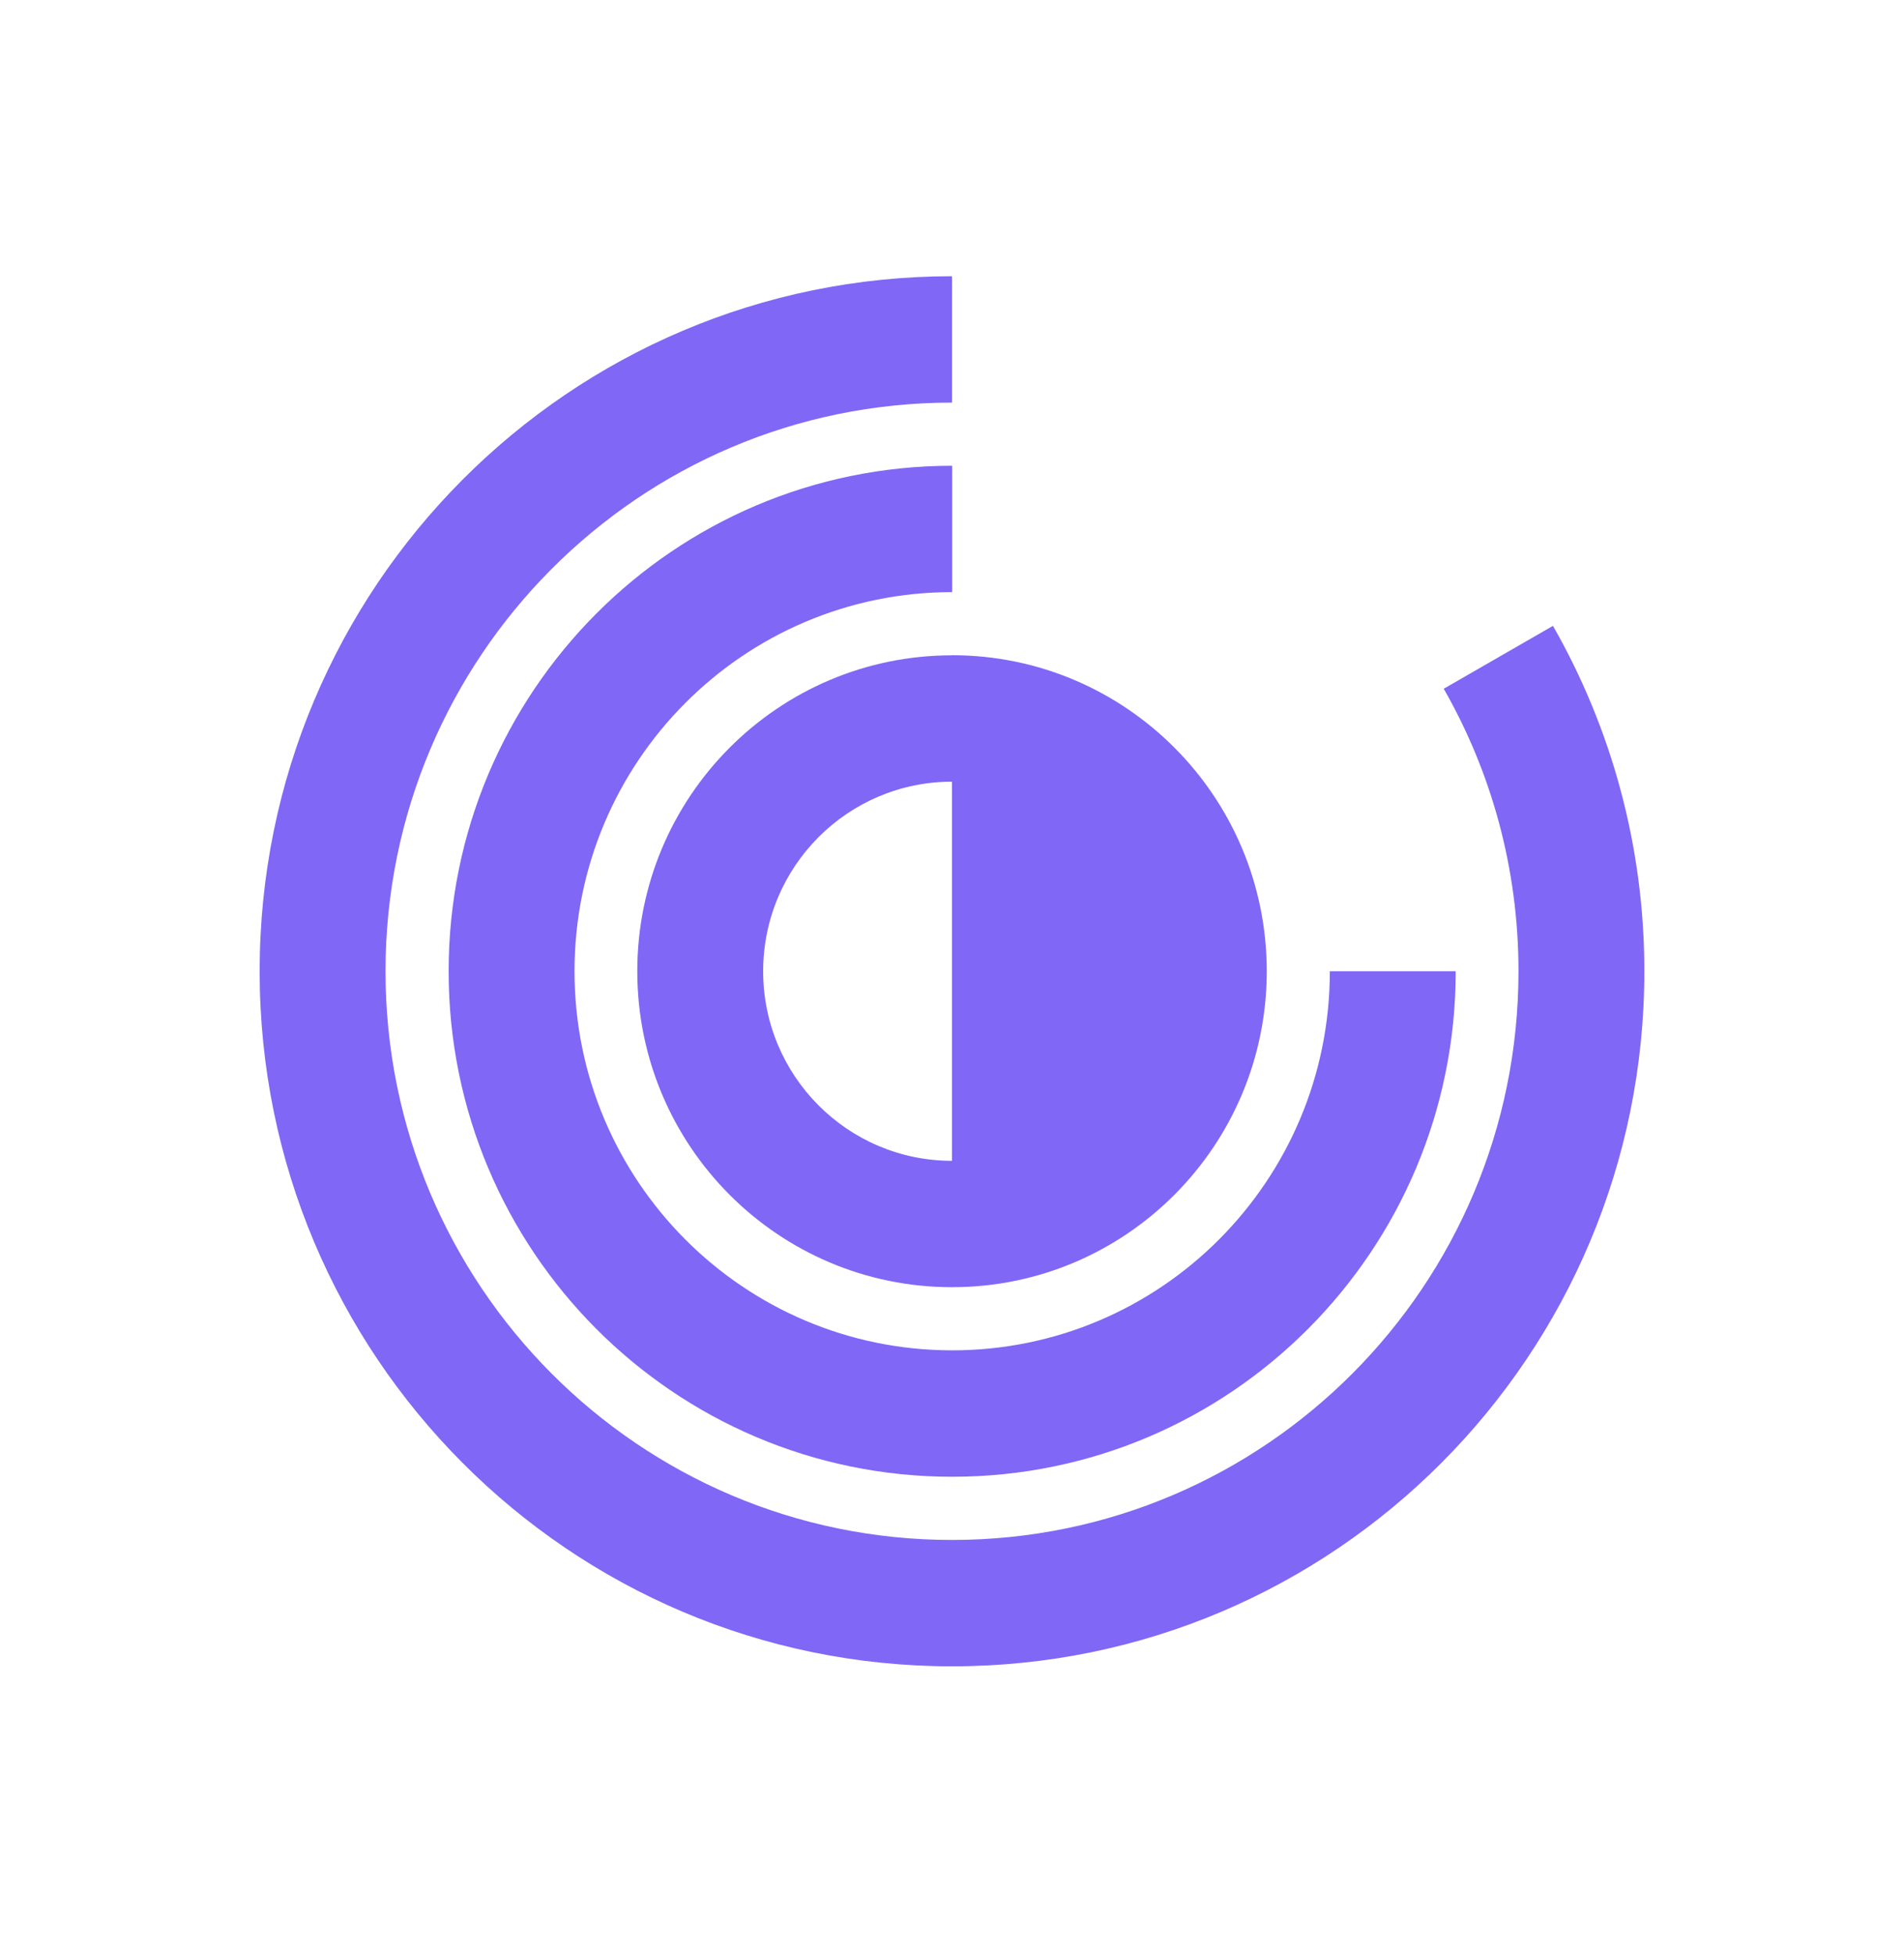
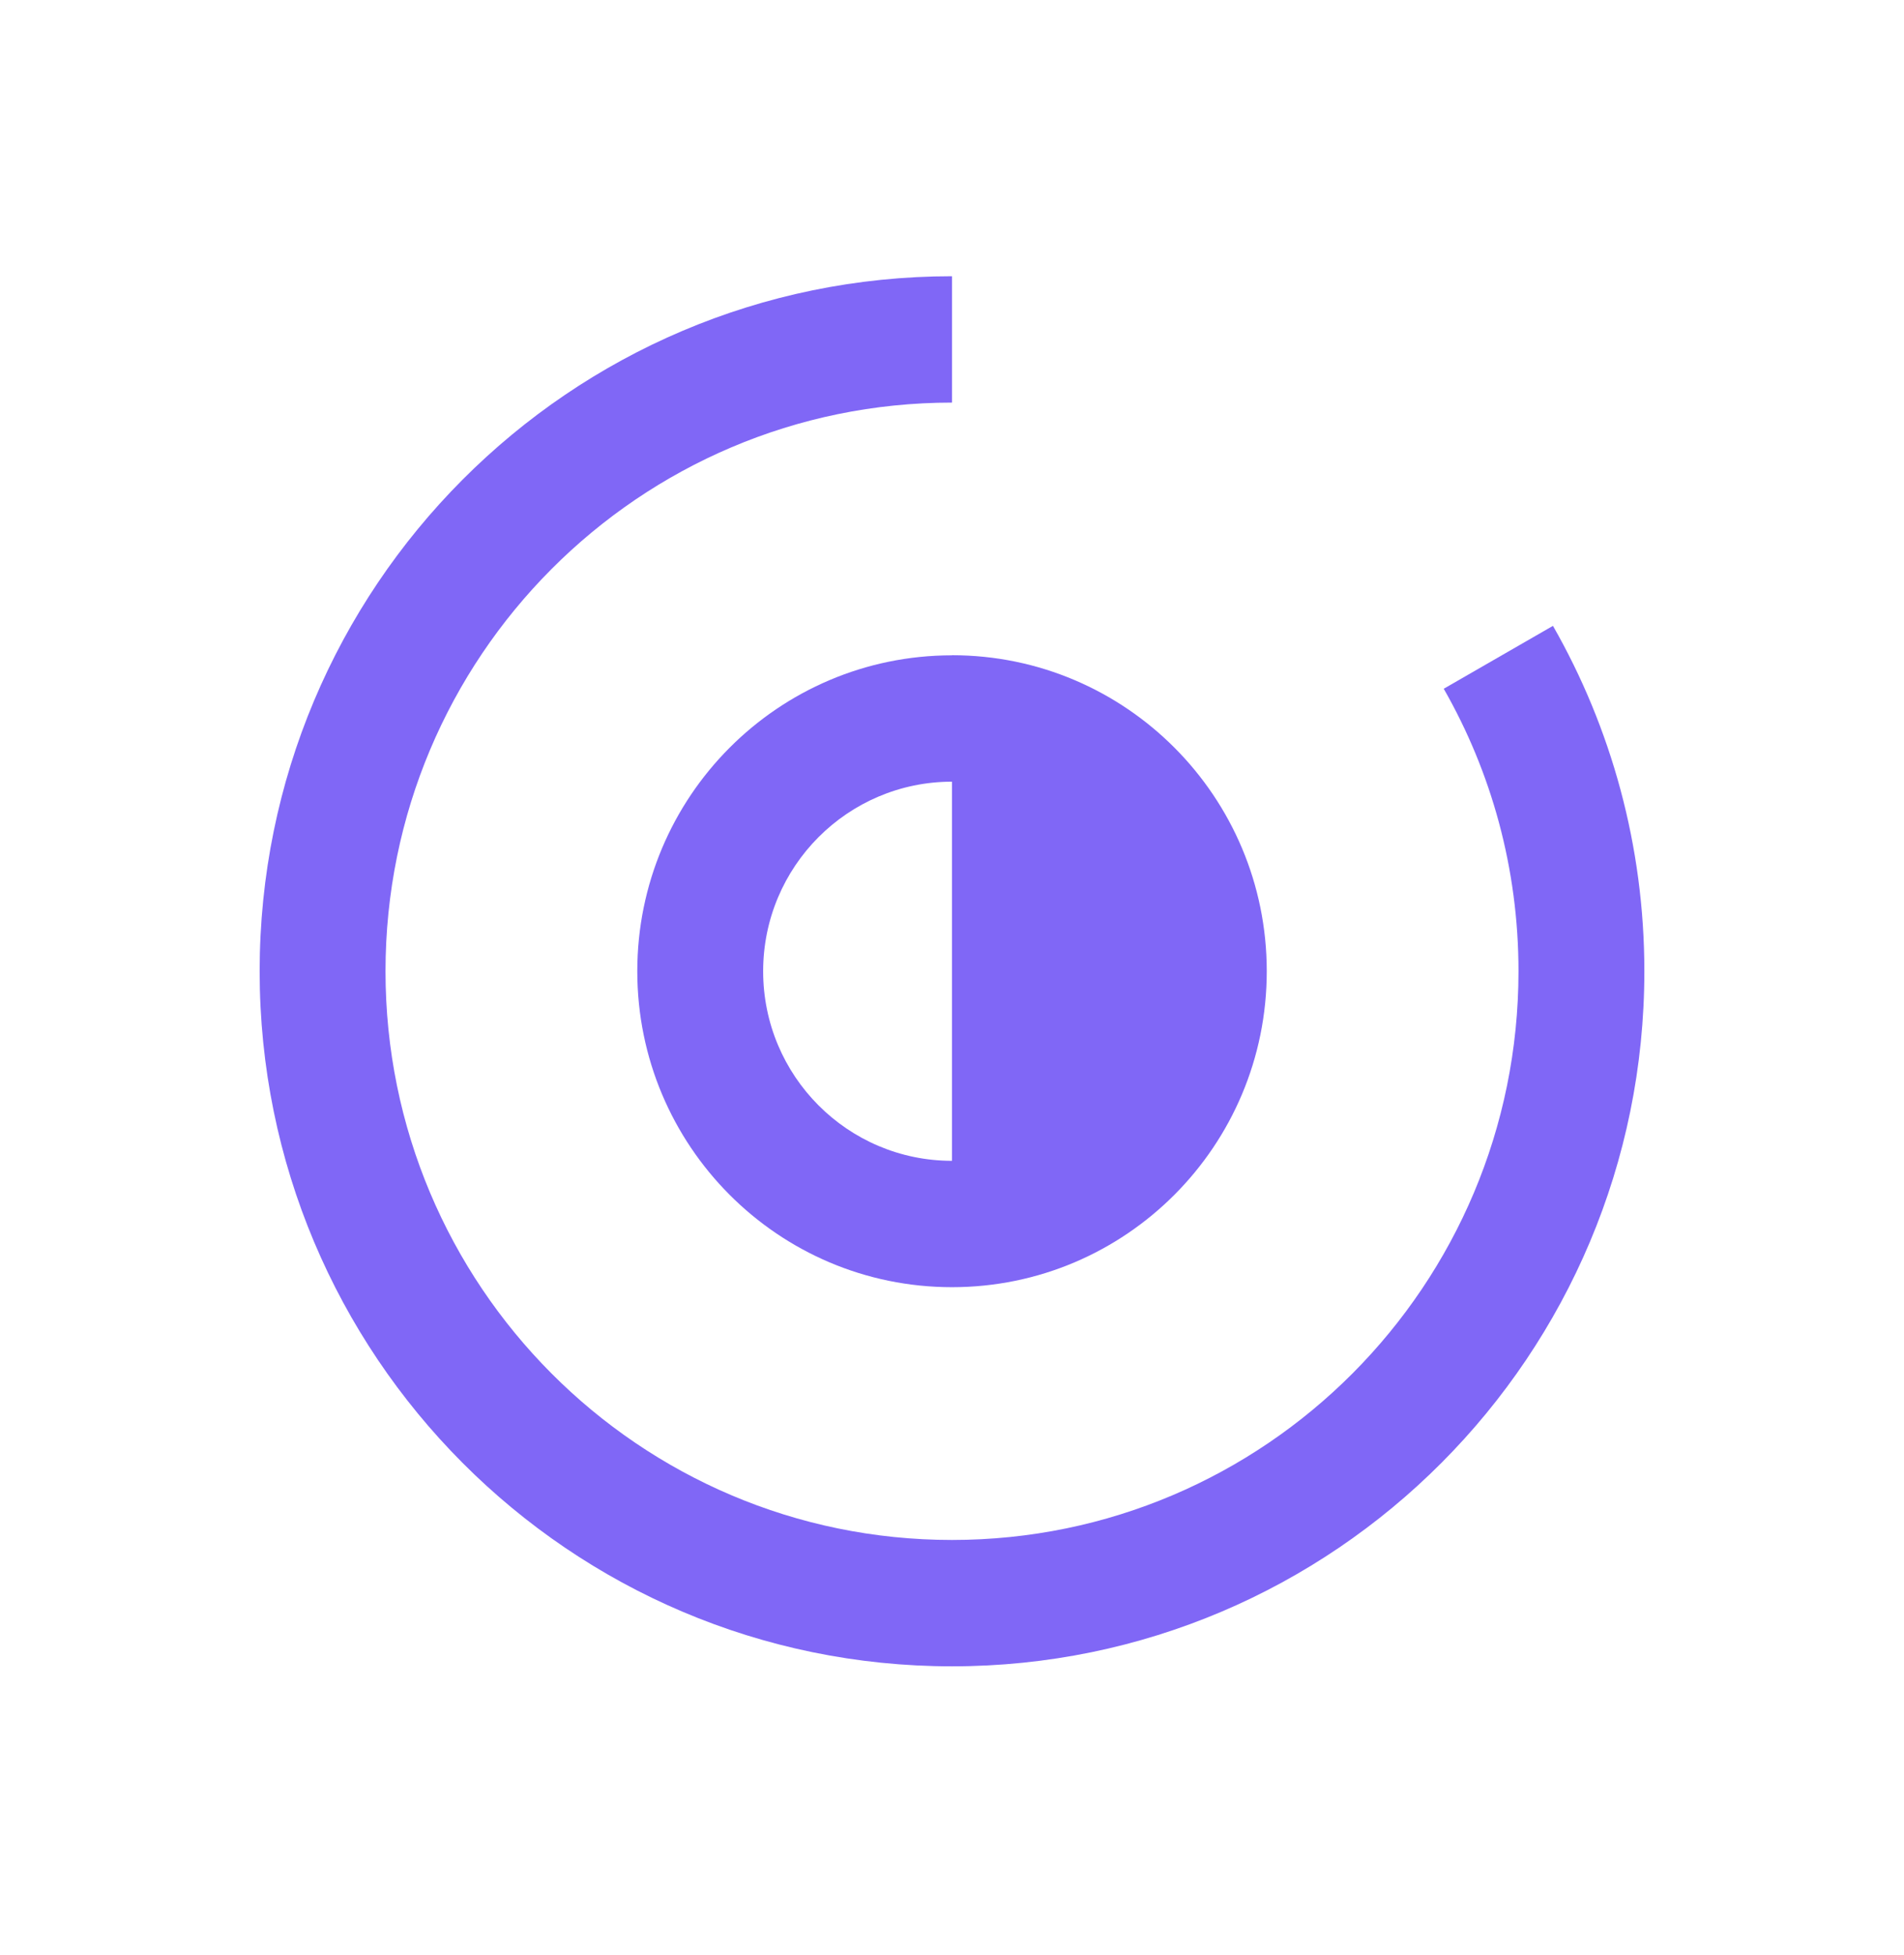
<svg xmlns="http://www.w3.org/2000/svg" width="38" height="39" viewBox="0 0 38 39" fill="none">
  <path fill-rule="evenodd" clip-rule="evenodd" d="M15.231 19.377C15.231 17.289 16.918 15.595 19 15.595V13.074C15.531 13.074 12.719 15.896 12.719 19.377C12.719 22.858 15.531 25.68 19 25.68V23.159C16.918 23.159 15.231 21.466 15.231 19.377Z" fill="#8067F6" />
-   <path fill-rule="evenodd" clip-rule="evenodd" d="M11.466 19.377C11.466 15.2 14.841 11.813 19.004 11.813V9.292C13.453 9.292 8.954 13.807 8.954 19.377C8.954 24.947 13.453 29.462 19.004 29.462C24.554 29.462 29.053 24.947 29.053 19.377H26.541C26.541 23.554 23.166 26.94 19.004 26.94C14.841 26.94 11.466 23.554 11.466 19.377Z" fill="#8067F6" />
  <path fill-rule="evenodd" clip-rule="evenodd" d="M7.694 19.377C7.694 13.111 12.756 8.032 19 8.032V5.511C11.368 5.511 5.182 11.719 5.182 19.377C5.182 27.036 11.368 33.244 19 33.244C26.632 33.244 32.818 27.036 32.818 19.377C32.818 16.872 32.155 14.518 30.994 12.486L28.814 13.741C29.763 15.4 30.306 17.323 30.306 19.377C30.306 25.643 25.244 30.723 19 30.723C12.756 30.723 7.694 25.643 7.694 19.377Z" fill="#8067F6" />
  <path d="M19 25.68C22.469 25.68 25.282 22.858 25.282 19.376C25.282 15.895 22.469 13.072 19 13.072V25.68Z" fill="#8067F6" />
</svg>